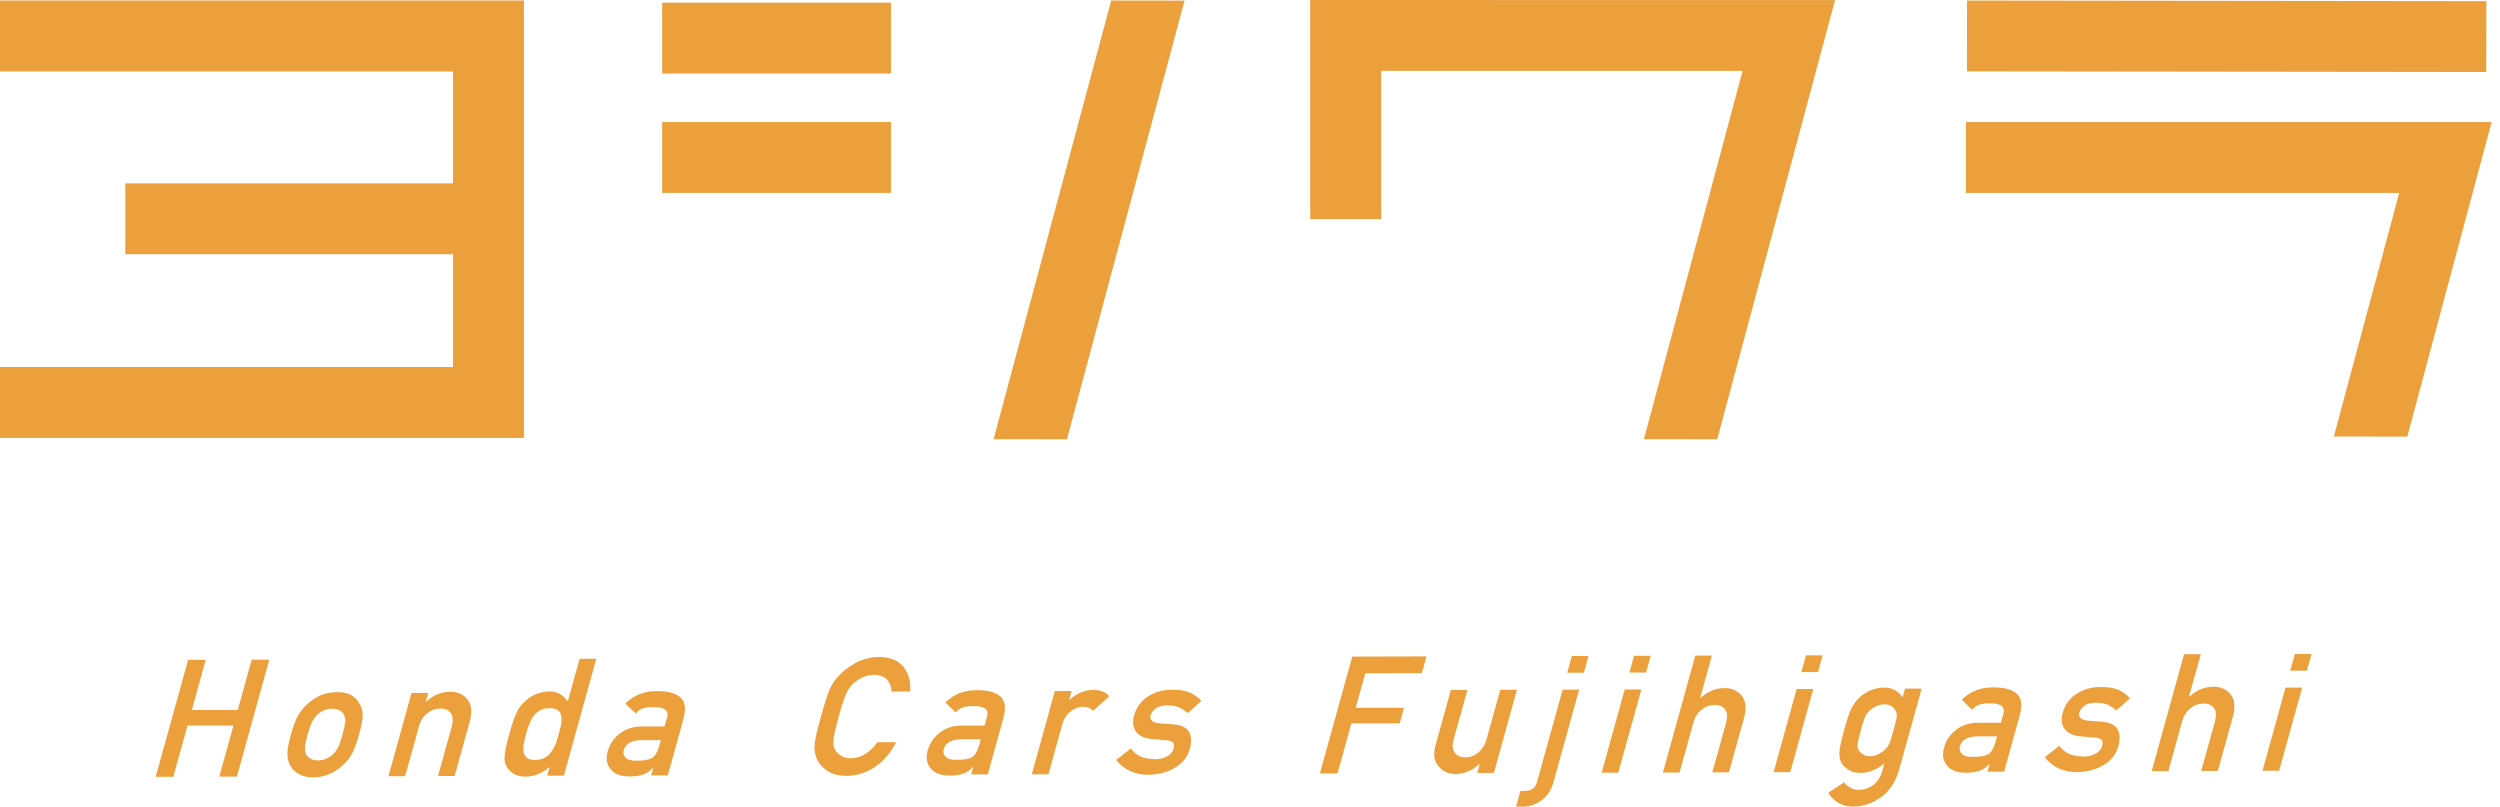
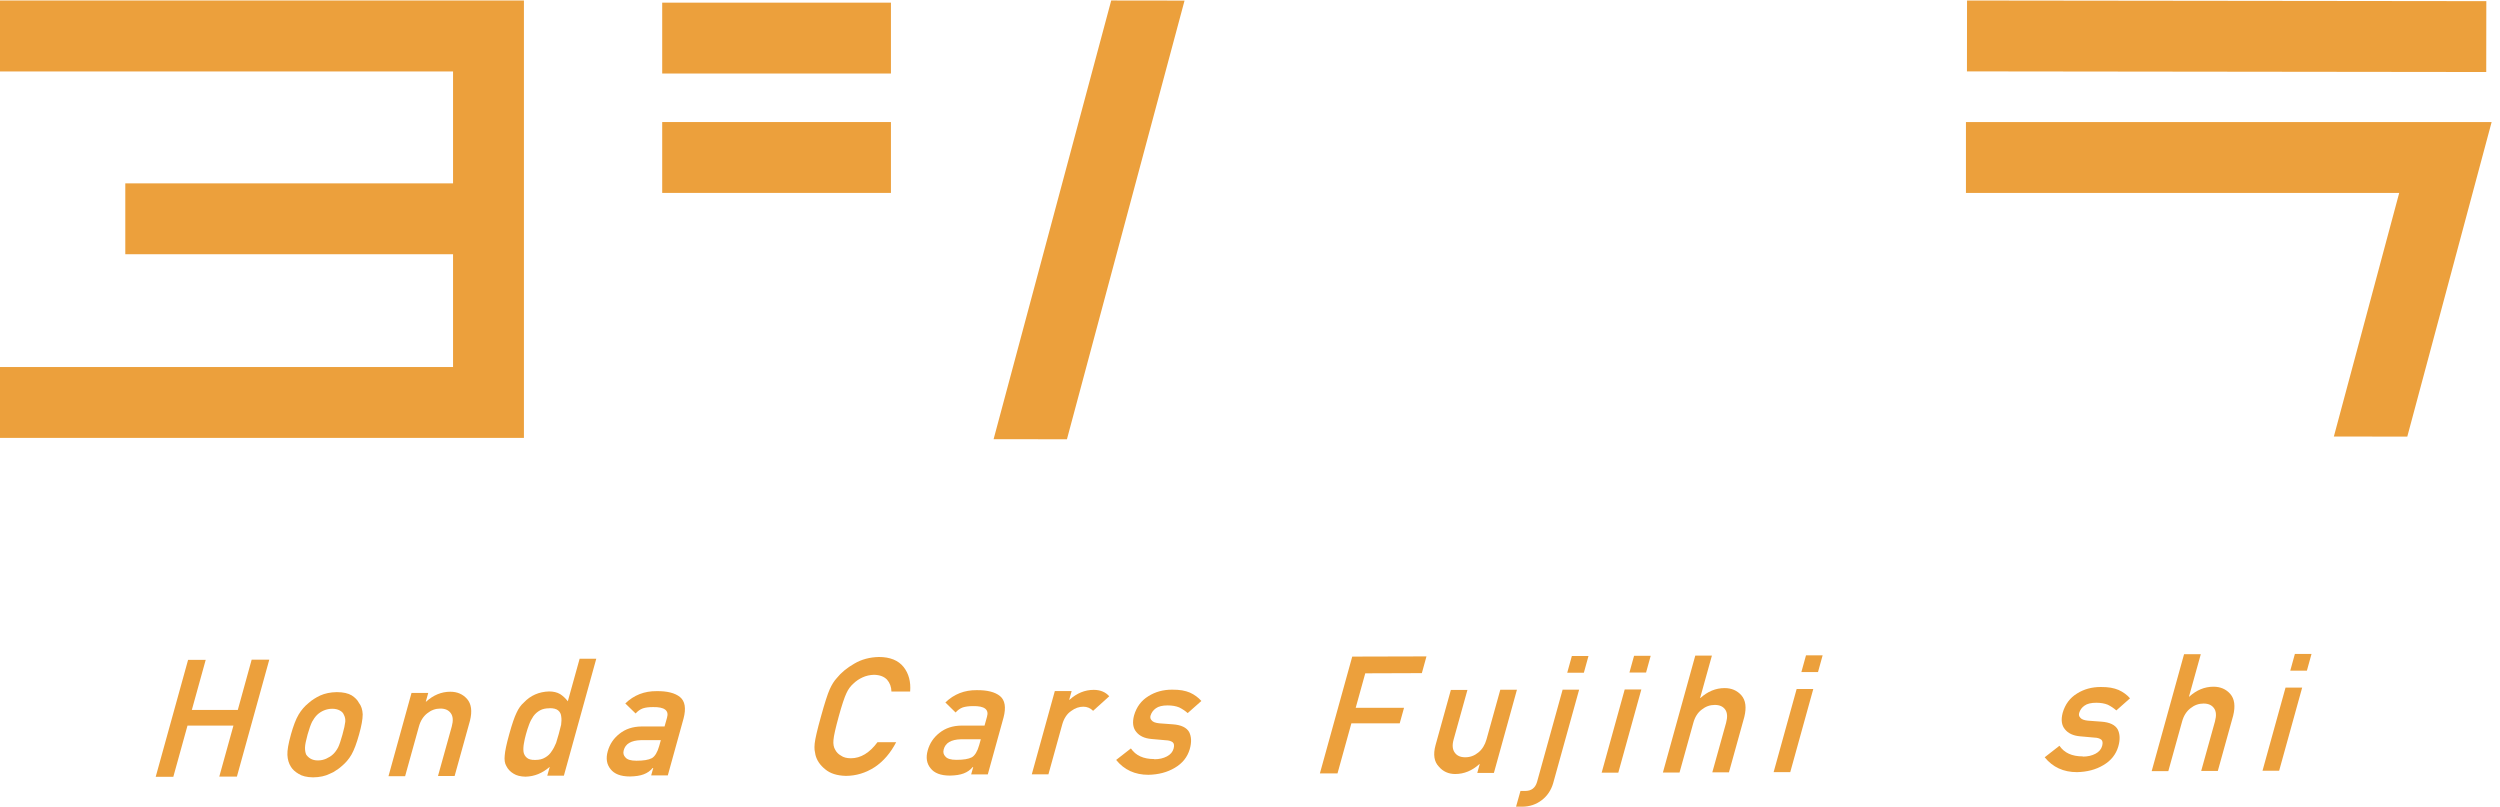
<svg xmlns="http://www.w3.org/2000/svg" id="PC" width="254" height="82" viewBox="0 0 254 82">
  <defs>
    <style>.cls-1{fill:#eca03c;stroke-width:0px;}</style>
  </defs>
  <rect class="cls-1" x="222.61" y="-22.69" width="7.2" height="52.76" transform="translate(222.26 229.89) rotate(-89.93)" />
  <polygon class="cls-1" points="253.15 12.4 199.74 12.4 199.74 19.6 243.76 19.6 237.12 44.35 244.58 44.36 253.15 12.4" />
  <polygon class="cls-1" points="0 .05 0 7.26 46.03 7.26 46.03 18.63 12.73 18.63 12.73 25.83 46.03 25.83 46.03 37.29 0 37.29 0 44.49 53.23 44.49 53.23 .05 0 .05" />
  <polygon class="cls-1" points="112.9 .05 100.95 44.62 108.4 44.63 120.35 .06 112.9 .05" />
  <rect class="cls-1" x="67.28" y=".27" width="23.24" height="7.2" />
  <rect class="cls-1" x="67.28" y="12.4" width="23.24" height="7.2" />
-   <polygon class="cls-1" points="133.12 0 133.12 22.26 140.33 22.26 140.33 7.2 177.05 7.2 167.02 44.62 174.47 44.63 186.44 .01 133.12 0" />
  <path class="cls-1" d="M23.72,73.72h-4.67s-1.44,5.2-1.44,5.2h-1.79s3.29-11.88,3.29-11.88h1.79s-1.41,5.09-1.41,5.09h4.67s1.41-5.11,1.41-5.11h1.79s-3.29,11.88-3.29,11.88h-1.79s1.44-5.19,1.44-5.19Z" />
-   <path class="cls-1" d="M29.55,74.65c.25-.89.51-1.58.79-2.05.28-.47.62-.86,1.02-1.18.31-.28.71-.54,1.18-.76.47-.21,1.03-.33,1.67-.34.66,0,1.17.12,1.52.33.34.22.59.47.73.75.25.32.37.71.39,1.18,0,.48-.12,1.16-.37,2.05-.25.89-.5,1.57-.77,2.04-.27.47-.62.87-1.05,1.22-.14.13-.31.25-.5.37-.18.14-.39.25-.64.35-.47.24-1.04.36-1.71.37-.64-.01-1.13-.13-1.48-.36-.36-.21-.61-.45-.77-.71-.22-.34-.34-.75-.36-1.21-.02-.47.1-1.15.35-2.04ZM34.79,74.65c.17-.6.26-1.04.29-1.32.02-.27-.03-.5-.14-.7-.07-.19-.21-.34-.43-.45-.2-.11-.46-.17-.76-.17-.29,0-.57.06-.84.17-.26.11-.49.26-.69.45-.2.2-.37.44-.51.7-.14.28-.29.71-.46,1.3-.16.59-.25,1.02-.26,1.29-.01.28.03.52.11.73.1.16.25.31.45.43.21.12.46.18.74.18.31,0,.59-.06.86-.18.28-.13.5-.27.67-.43.23-.21.4-.46.54-.73.13-.27.27-.7.43-1.27Z" />
+   <path class="cls-1" d="M29.55,74.65c.25-.89.51-1.58.79-2.05.28-.47.62-.86,1.02-1.18.31-.28.71-.54,1.18-.76.47-.21,1.03-.33,1.67-.34.66,0,1.17.12,1.52.33.34.22.59.47.73.75.25.32.37.71.39,1.18,0,.48-.12,1.16-.37,2.05-.25.89-.5,1.57-.77,2.04-.27.47-.62.87-1.05,1.22-.14.13-.31.25-.5.37-.18.14-.39.25-.64.35-.47.24-1.04.36-1.71.37-.64-.01-1.13-.13-1.48-.36-.36-.21-.61-.45-.77-.71-.22-.34-.34-.75-.36-1.21-.02-.47.1-1.15.35-2.04ZM34.79,74.65c.17-.6.26-1.04.29-1.32.02-.27-.03-.5-.14-.7-.07-.19-.21-.34-.43-.45-.2-.11-.46-.17-.76-.17-.29,0-.57.06-.84.17-.26.11-.49.26-.69.45-.2.2-.37.44-.51.7-.14.28-.29.71-.46,1.3-.16.59-.25,1.02-.26,1.29-.01.28.03.52.11.73.1.16.25.31.45.43.21.12.46.18.74.18.31,0,.59-.06.86-.18.28-.13.5-.27.67-.43.23-.21.4-.46.54-.73.13-.27.27-.7.43-1.27" />
  <path class="cls-1" d="M41.82,70.4h1.69s-.25.89-.25.89h.03c.74-.67,1.56-1.01,2.46-1.01.7,0,1.27.24,1.71.74.43.5.53,1.23.29,2.2l-1.56,5.62h-1.69s1.4-5.03,1.4-5.03c.16-.59.13-1.04-.1-1.35-.22-.31-.57-.47-1.06-.47-.49,0-.93.16-1.33.48-.4.31-.69.76-.85,1.35l-1.4,5.04h-1.69s2.34-8.46,2.34-8.46Z" />
  <path class="cls-1" d="M55.84,77.92c-.73.64-1.55.97-2.45.99-.5-.01-.91-.11-1.22-.31-.32-.19-.57-.45-.73-.78-.16-.27-.21-.63-.16-1.08.03-.43.18-1.15.46-2.15.28-1.02.53-1.74.74-2.17.2-.44.45-.79.75-1.05.67-.71,1.53-1.09,2.56-1.12.43,0,.81.09,1.12.27.29.19.55.43.78.73l1.2-4.32h1.69s-3.29,11.88-3.29,11.88h-1.69s.25-.88.25-.88ZM55.84,71.96c-.4,0-.72.07-.97.21-.27.15-.5.35-.68.6-.17.25-.32.53-.43.83-.12.32-.23.65-.32.99-.09.32-.16.63-.21.94-.06.32-.07.61-.04.86.04.24.15.44.34.6.17.15.45.23.85.22.4,0,.74-.08,1.01-.25.28-.16.49-.36.65-.62.18-.25.33-.54.46-.86.1-.31.19-.61.27-.91.09-.33.17-.64.24-.94.04-.3.05-.58.01-.83-.02-.25-.12-.46-.31-.62-.19-.16-.48-.23-.88-.23Z" />
  <path class="cls-1" d="M66.34,78.03h-.03c-.24.29-.54.5-.91.64-.36.14-.83.21-1.4.22-.94,0-1.59-.26-1.96-.74-.4-.48-.5-1.09-.29-1.83.2-.71.59-1.3,1.19-1.77.6-.48,1.34-.73,2.24-.74h2.34s.25-.89.25-.89c.22-.74-.26-1.1-1.42-1.08-.42,0-.76.04-1.03.13-.28.1-.53.28-.74.52l-1.05-1.02c.88-.85,1.94-1.26,3.19-1.25,1.06-.01,1.85.18,2.37.6.51.42.63,1.15.36,2.18l-1.6,5.78h-1.69s.21-.75.21-.75ZM67.13,75.2h-2.02c-.99.03-1.57.37-1.74,1.03-.08.29-.02.53.18.73.18.22.55.33,1.11.33.7,0,1.23-.08,1.57-.26.31-.18.56-.59.74-1.22l.17-.61Z" />
  <path class="cls-1" d="M91.06,75.39c-.57,1.1-1.29,1.95-2.19,2.55-.91.59-1.88.88-2.91.89-.92-.02-1.63-.25-2.13-.68-.52-.42-.84-.9-.98-1.45-.04-.18-.07-.35-.09-.51-.02-.17-.01-.38.01-.64.05-.48.26-1.4.64-2.75.38-1.38.68-2.3.89-2.77.21-.47.45-.85.71-1.13.44-.55,1.03-1.04,1.78-1.47.74-.44,1.58-.66,2.51-.68,1.14,0,1.97.35,2.5,1.01.53.67.75,1.5.67,2.5h-1.9c-.01-.47-.16-.88-.45-1.21-.31-.32-.75-.48-1.32-.49-.42.01-.81.1-1.16.26-.35.16-.66.37-.91.61-.3.26-.55.59-.73.99-.2.42-.47,1.22-.79,2.39-.32,1.17-.5,1.96-.53,2.37-.04.41.02.75.18,1,.12.24.31.44.58.59.25.18.59.27,1.01.27,1,0,1.9-.55,2.7-1.63h1.9Z" />
  <path class="cls-1" d="M98.85,77.94h-.03c-.24.29-.54.5-.91.64-.36.14-.83.21-1.4.22-.94,0-1.59-.26-1.96-.74-.4-.48-.5-1.09-.29-1.83.2-.71.59-1.3,1.19-1.77.6-.48,1.34-.73,2.24-.74h2.34s.25-.9.25-.9c.22-.74-.26-1.1-1.42-1.08-.42,0-.76.05-1.03.13-.28.1-.53.28-.74.52l-1.04-1.02c.88-.85,1.94-1.26,3.18-1.25,1.06-.01,1.85.18,2.37.6.51.42.63,1.15.36,2.18l-1.6,5.78h-1.69s.21-.75.21-.75ZM99.64,75.11h-2.02c-.99.03-1.57.37-1.74,1.03-.08.29-.02.53.18.73.18.22.55.33,1.11.33.71,0,1.23-.08,1.57-.26.31-.18.56-.59.74-1.22l.17-.61Z" />
  <path class="cls-1" d="M107.19,70.21h1.69s-.25.89-.25.89h.03c.74-.67,1.56-1.01,2.46-1.01.67,0,1.2.22,1.58.65l-1.64,1.48c-.28-.28-.61-.42-.99-.42-.43,0-.84.14-1.23.43-.42.28-.73.73-.91,1.35l-1.41,5.09h-1.69s2.34-8.46,2.34-8.46Z" />
  <path class="cls-1" d="M117.29,77.14c.49,0,.91-.1,1.27-.29.36-.19.59-.46.68-.8.08-.3.05-.52-.1-.64-.16-.12-.39-.19-.7-.2l-1.46-.13c-.69-.06-1.2-.3-1.53-.71-.34-.4-.42-.96-.23-1.68.25-.87.74-1.52,1.46-1.96.7-.44,1.5-.66,2.4-.66.39,0,.73.02,1.02.07.29.05.56.13.8.23.46.21.84.49,1.16.85l-1.39,1.23c-.26-.23-.55-.42-.87-.58-.32-.13-.71-.2-1.17-.2-.53,0-.93.1-1.19.29-.27.19-.45.44-.54.73-.06.19-.03.36.11.5.12.16.38.26.78.3l1.36.1c.86.06,1.41.33,1.67.79.23.46.26,1.03.06,1.73-.24.82-.75,1.45-1.52,1.9-.77.46-1.67.69-2.68.71-1.37,0-2.46-.5-3.28-1.51l1.5-1.17c.49.72,1.27,1.08,2.36,1.08Z" />
  <path class="cls-1" d="M137.39,66.71l7.54-.02-.47,1.7-5.75.02-.97,3.5h4.91s-.44,1.58-.44,1.58h-4.91s-1.41,5.09-1.41,5.09h-1.79s3.29-11.88,3.29-11.88Z" />
  <path class="cls-1" d="M147.4,70.1h1.69s-1.4,5.03-1.4,5.03c-.16.57-.12,1.02.11,1.33.22.32.58.48,1.07.48.49,0,.93-.16,1.32-.48.4-.32.68-.77.84-1.34l1.4-5.04h1.69s-2.34,8.45-2.34,8.45h-1.69s.25-.9.25-.9h-.03c-.74.67-1.56,1.01-2.46,1.01-.69,0-1.25-.26-1.67-.76-.47-.49-.59-1.21-.33-2.17l1.56-5.62Z" />
  <path class="cls-1" d="M158.75,70.07h1.69s-2.64,9.51-2.64,9.51c-.21.71-.59,1.28-1.15,1.71-.57.44-1.23.66-1.96.67h-.66s.45-1.6.45-1.6h.48c.62,0,1.02-.3,1.2-.9l2.6-9.38ZM159.7,66.65h1.69s-.47,1.7-.47,1.7h-1.69s.47-1.7.47-1.7Z" />
  <path class="cls-1" d="M165.07,70.05h1.69s-2.34,8.45-2.34,8.45h-1.69s2.34-8.45,2.34-8.45ZM166.02,66.63h1.69s-.47,1.7-.47,1.7h-1.69s.47-1.7.47-1.7Z" />
  <path class="cls-1" d="M172.24,66.61h1.69s-1.2,4.31-1.2,4.31h.03c.74-.67,1.56-1.01,2.46-1.01.7,0,1.27.24,1.71.74.43.5.53,1.23.29,2.2l-1.56,5.62h-1.69s1.4-5.03,1.4-5.03c.16-.59.13-1.04-.09-1.35-.22-.31-.57-.47-1.06-.47-.49,0-.93.16-1.33.48-.41.31-.69.76-.85,1.35l-1.4,5.04h-1.69s3.29-11.88,3.29-11.88Z" />
  <path class="cls-1" d="M182.54,70h1.69s-2.34,8.45-2.34,8.45h-1.69s2.34-8.45,2.34-8.45ZM183.49,66.58h1.69s-.47,1.7-.47,1.7h-1.69s.47-1.7.47-1.7Z" />
-   <path class="cls-1" d="M191.46,77.54c-.73.64-1.55.97-2.44.99-.54,0-.96-.13-1.26-.35-.32-.21-.54-.44-.68-.68-.14-.28-.21-.61-.2-1.02,0-.4.17-1.15.47-2.27.31-1.13.58-1.9.79-2.31.21-.4.46-.73.75-1,.27-.27.63-.51,1.07-.72.42-.2.9-.31,1.45-.32.84,0,1.47.33,1.89,1l.25-.9h1.69s-2.29,8.25-2.29,8.25c-.37,1.27-1,2.21-1.87,2.81-.88.62-1.82.93-2.81.93-1.13-.02-1.97-.49-2.52-1.41l1.6-1.05c.16.2.36.37.6.51.24.16.52.24.82.25.58,0,1.09-.16,1.53-.48.44-.33.74-.78.91-1.35l.24-.87ZM189.05,74.22c-.18.65-.28,1.09-.31,1.34-.03.25,0,.47.09.63.07.15.2.29.4.41.18.15.43.23.76.23.33,0,.62-.08.89-.23.26-.13.46-.27.62-.42.19-.17.34-.38.46-.64.1-.24.24-.69.42-1.34.18-.66.29-1.11.33-1.37.02-.26-.02-.46-.11-.62-.07-.15-.2-.3-.38-.45-.19-.12-.44-.19-.77-.2-.33.01-.63.08-.88.21-.27.15-.49.3-.64.45-.18.16-.33.37-.44.62-.11.25-.26.71-.44,1.37Z" />
-   <path class="cls-1" d="M202.11,77.65h-.03c-.24.29-.54.5-.91.64-.36.14-.83.21-1.4.22-.94,0-1.59-.26-1.96-.74-.4-.48-.5-1.09-.29-1.83.2-.71.59-1.3,1.19-1.77.6-.48,1.34-.73,2.24-.74h2.34s.25-.89.25-.89c.22-.74-.26-1.1-1.42-1.08-.42,0-.76.04-1.03.13-.28.1-.53.28-.74.52l-1.04-1.02c.88-.85,1.94-1.26,3.18-1.25,1.06-.01,1.85.18,2.37.6.51.42.63,1.15.36,2.18l-1.6,5.78h-1.69s.21-.75.21-.75ZM202.89,74.81h-2.02c-.99.03-1.57.37-1.74,1.03-.08.29-.02.53.18.73.18.22.55.33,1.11.33.71,0,1.23-.08,1.57-.26.31-.18.56-.59.74-1.22l.17-.61Z" />
  <path class="cls-1" d="M211.63,76.87c.49,0,.91-.1,1.27-.29.36-.19.59-.46.68-.8.08-.3.05-.52-.1-.64-.16-.12-.39-.19-.7-.2l-1.45-.13c-.69-.06-1.2-.3-1.53-.71-.34-.4-.42-.96-.23-1.68.25-.87.74-1.52,1.46-1.96.7-.44,1.5-.66,2.4-.66.39,0,.73.02,1.02.07.29.05.56.13.8.23.46.21.85.49,1.16.85l-1.39,1.23c-.26-.23-.55-.42-.87-.58-.32-.13-.71-.2-1.17-.2-.53,0-.93.1-1.19.29-.28.19-.45.44-.54.73-.06.19-.03.36.11.5.12.16.38.26.77.3l1.36.1c.86.06,1.41.33,1.67.79.23.46.26,1.03.06,1.73-.24.82-.75,1.45-1.52,1.9-.77.46-1.67.69-2.68.71-1.37,0-2.46-.5-3.28-1.51l1.5-1.17c.49.72,1.27,1.08,2.36,1.08Z" />
  <path class="cls-1" d="M221.91,66.47h1.69s-1.2,4.31-1.2,4.31h.03c.74-.67,1.56-1.01,2.46-1.01.7,0,1.27.24,1.71.74.43.5.53,1.23.29,2.2l-1.56,5.62h-1.69s1.4-5.03,1.4-5.03c.16-.59.13-1.04-.1-1.35-.22-.31-.57-.47-1.06-.47-.49,0-.93.16-1.33.48-.4.31-.69.76-.85,1.35l-1.4,5.04h-1.69s3.29-11.88,3.29-11.88Z" />
  <path class="cls-1" d="M232.21,69.86h1.69s-2.34,8.45-2.34,8.45h-1.69s2.34-8.45,2.34-8.45ZM233.16,66.44h1.69s-.47,1.7-.47,1.7h-1.69s.47-1.7.47-1.7Z" />
</svg>